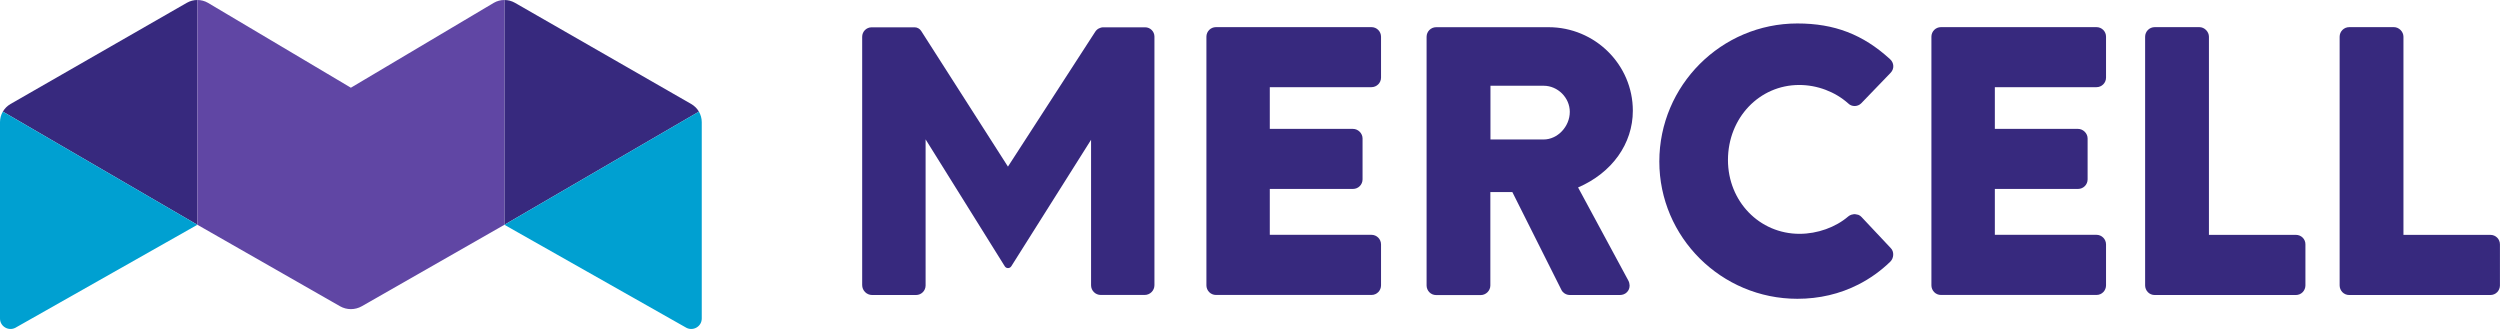
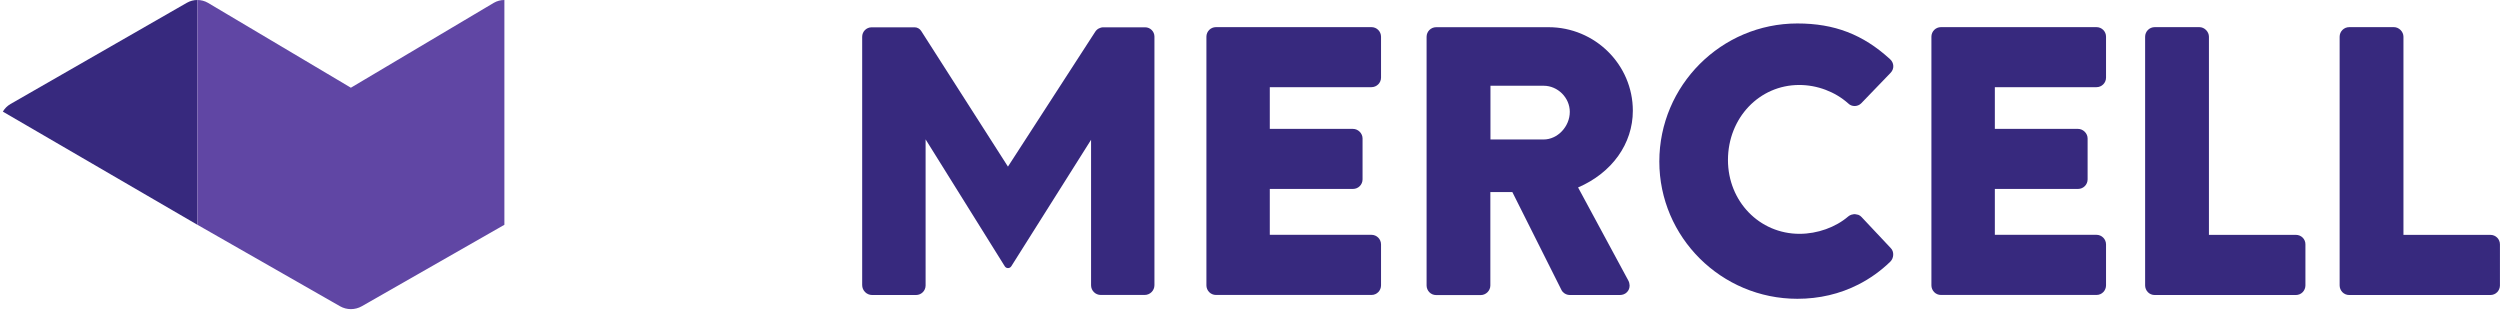
<svg xmlns="http://www.w3.org/2000/svg" version="1.1" id="Layer_1" x="0px" y="0px" viewBox="0 0 456 60" style="enable-background:new 0 0 456 60;" xml:space="preserve">
  <style type="text/css">
	.st0{fill:#37297E;}
	.st1{fill:#00A0D1;}
	.st2{fill:#6046A4;}
</style>
  <g>
    <path class="st0" d="M34.08,0.51L1.92,18.97c-0.59,0.34-1.07,0.82-1.4,1.39L36,41V0C35.34,0,34.68,0.17,34.08,0.51z" />
-     <path class="st1" d="M0.52,20.36C0.18,20.93,0,21.59,0,22.28v35.82c0,1.43,1.52,2.33,2.78,1.7L36,41L0.52,20.36z" />
-     <path class="st0" d="M93.92,0.51l32.16,18.46c0.59,0.34,1.07,0.82,1.4,1.39L92,41l0-41C92.66,0,93.32,0.17,93.92,0.51z" />
-     <path class="st1" d="M127.48,20.36c0.33,0.57,0.52,1.23,0.52,1.92v35.82c0,1.43-1.52,2.33-2.78,1.7L92,41L127.48,20.36z" />
    <path class="st2" d="M92,41l0-41c-0.66,0-1.33,0.17-1.92,0.51L64,16L37.92,0.51C37.33,0.17,36.66,0,36,0v41l0,0l0.01,0l26.01,14.86   c1.23,0.7,2.74,0.7,3.97,0L92,41z" />
  </g>
  <g>
    <path class="st0" d="M250.16,4.95h-28.37c-0.96,0-1.74,0.78-1.74,1.74v45.36c0,0.45,0.18,0.89,0.49,1.22   c0.33,0.34,0.78,0.53,1.25,0.53h28.37c0.48,0,0.92-0.19,1.25-0.53c0.31-0.32,0.49-0.77,0.49-1.22v-7.47c0-0.96-0.78-1.75-1.75-1.75   h-18.54v-8.37h15.18c0.96,0,1.74-0.78,1.74-1.74v-7.47c0-0.93-0.81-1.74-1.74-1.74h-15.18v-7.61h18.54c0.96,0,1.75-0.78,1.75-1.74   V6.7C251.9,5.73,251.12,4.95,250.16,4.95" />
    <path class="st0" d="M286.33,20.4c0,2.69-2.23,5.04-4.77,5.04h-9.7v-9.8h9.7C284.14,15.64,286.33,17.82,286.33,20.4 M297.83,20.2   c0-8.4-6.9-15.24-15.38-15.24h-20.49c-0.96,0-1.75,0.78-1.75,1.75v45.36c0,0.45,0.18,0.89,0.49,1.22c0.33,0.34,0.77,0.53,1.25,0.53   h8.15c0.44,0,0.89-0.19,1.22-0.52c0.33-0.33,0.52-0.78,0.52-1.22V35.03h4.01l8.99,17.92c0.06,0.11,0.13,0.21,0.23,0.31   c0.32,0.35,0.79,0.55,1.27,0.55h9.11c0.53,0,0.98-0.18,1.31-0.52c0.32-0.32,0.49-0.76,0.48-1.24c-0.01-0.3-0.09-0.61-0.24-0.89   l-9.16-16.97C294.03,31.53,297.83,26.21,297.83,20.2" />
    <path class="st0" d="M328.18,15.5c3.28,0,6.55,1.23,8.94,3.37c0.63,0.63,1.7,0.63,2.35-0.01l5.34-5.54   c0.36-0.36,0.55-0.82,0.53-1.29c-0.02-0.48-0.24-0.93-0.62-1.26c-4.92-4.49-10.12-6.49-16.88-6.49c-13.88,0-25.18,11.3-25.18,25.18   c0,13.81,11.3,25.04,25.18,25.04c3.99,0,7.74-0.88,11.14-2.61c2.12-1.08,4.08-2.48,5.82-4.17c0.31-0.31,0.5-0.75,0.52-1.21   c0.03-0.49-0.14-0.95-0.44-1.25l-5.33-5.67c-0.15-0.17-0.34-0.31-0.57-0.4c-0.08-0.03-0.15-0.04-0.26-0.06   c-0.09-0.02-0.2-0.05-0.33-0.06l-0.09-0.01c-0.13,0-0.24,0.02-0.41,0.06l-0.19,0.04c-0.22,0.07-0.41,0.18-0.57,0.31   c-2.31,1.99-5.64,3.18-8.89,3.18c-7.32,0-13.06-5.92-13.06-13.47C315.19,21.5,320.9,15.5,328.18,15.5" />
    <path class="st0" d="M382.4,4.95h-28.37c-0.96,0-1.74,0.78-1.74,1.74v45.36c0,0.45,0.18,0.89,0.49,1.22   c0.33,0.34,0.77,0.53,1.25,0.53h28.37c0.48,0,0.92-0.19,1.25-0.53c0.31-0.32,0.49-0.77,0.49-1.22v-7.47c0-0.96-0.78-1.75-1.74-1.75   h-18.54v-8.37h15.18c0.96,0,1.74-0.78,1.74-1.74v-7.47c0-0.93-0.82-1.74-1.74-1.74h-15.18v-7.61h18.54c0.96,0,1.74-0.78,1.74-1.74   V6.7C384.15,5.73,383.36,4.95,382.4,4.95" />
    <path class="st0" d="M418.78,42.84h-15.87V6.7c0-0.93-0.82-1.75-1.74-1.75h-8.15c-0.96,0-1.75,0.78-1.75,1.75v45.36   c0,0.45,0.18,0.89,0.49,1.22c0.33,0.34,0.77,0.53,1.25,0.53h25.76c0.48,0,0.92-0.19,1.25-0.53c0.31-0.33,0.49-0.77,0.49-1.22v-7.47   C420.53,43.62,419.75,42.84,418.78,42.84" />
    <path class="st0" d="M454.26,42.84h-15.87V6.7c0-0.93-0.82-1.75-1.74-1.75h-8.15c-0.96,0-1.75,0.78-1.75,1.75v45.36   c0,0.45,0.18,0.89,0.49,1.22c0.33,0.34,0.77,0.53,1.25,0.53h25.76c0.48,0,0.92-0.19,1.25-0.53c0.31-0.33,0.49-0.77,0.49-1.22v-7.47   C456,43.62,455.22,42.84,454.26,42.84" />
    <path class="st0" d="M199.01,25.5v26.53c0,0.98,0.79,1.77,1.77,1.77h8.01c0.98,0,1.78-0.8,1.78-1.78V6.68c0-0.94-0.76-1.7-1.7-1.7   h-7.61c-0.6,0-1.17,0.31-1.49,0.81l-15.92,24.6L168.02,5.64c-0.26-0.41-0.72-0.66-1.2-0.66h-7.83c-0.96,0-1.73,0.77-1.73,1.73   v45.28c0,1,0.81,1.82,1.82,1.82h8c0.97,0,1.75-0.78,1.75-1.75V25.42l14.44,23.15c0.27,0.44,0.91,0.44,1.19,0L199.01,25.5z" />
  </g>
</svg>